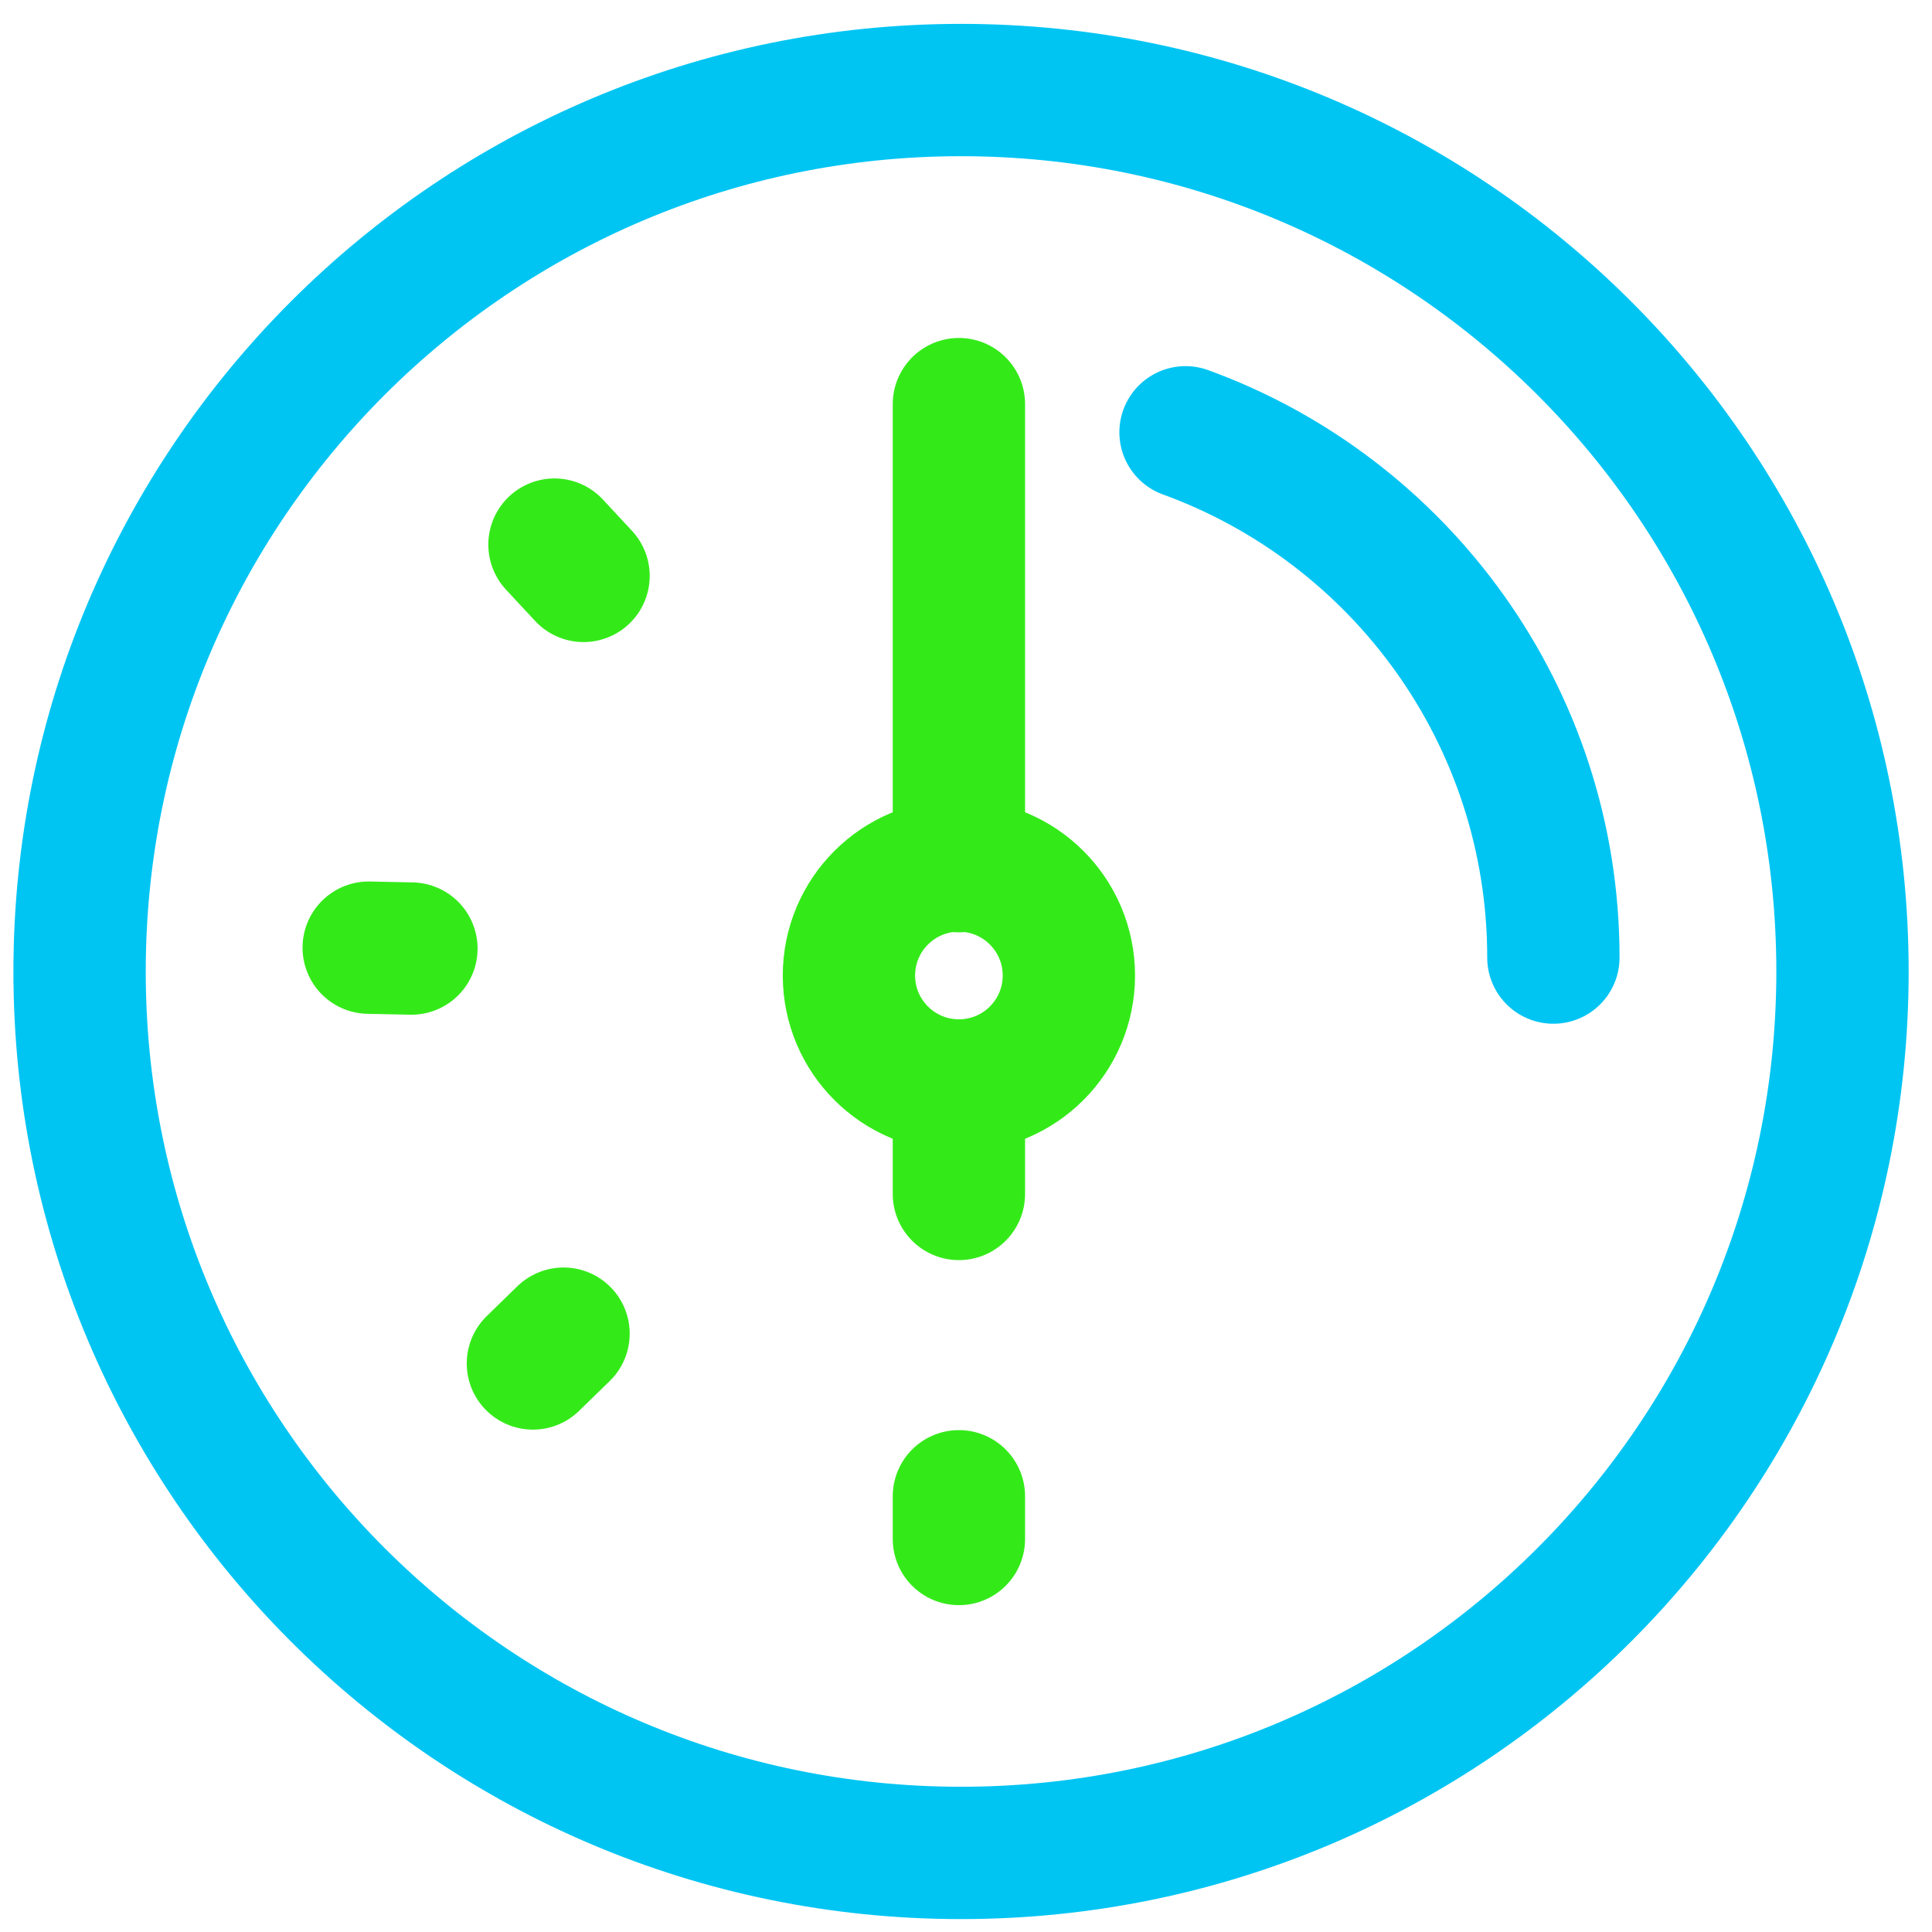
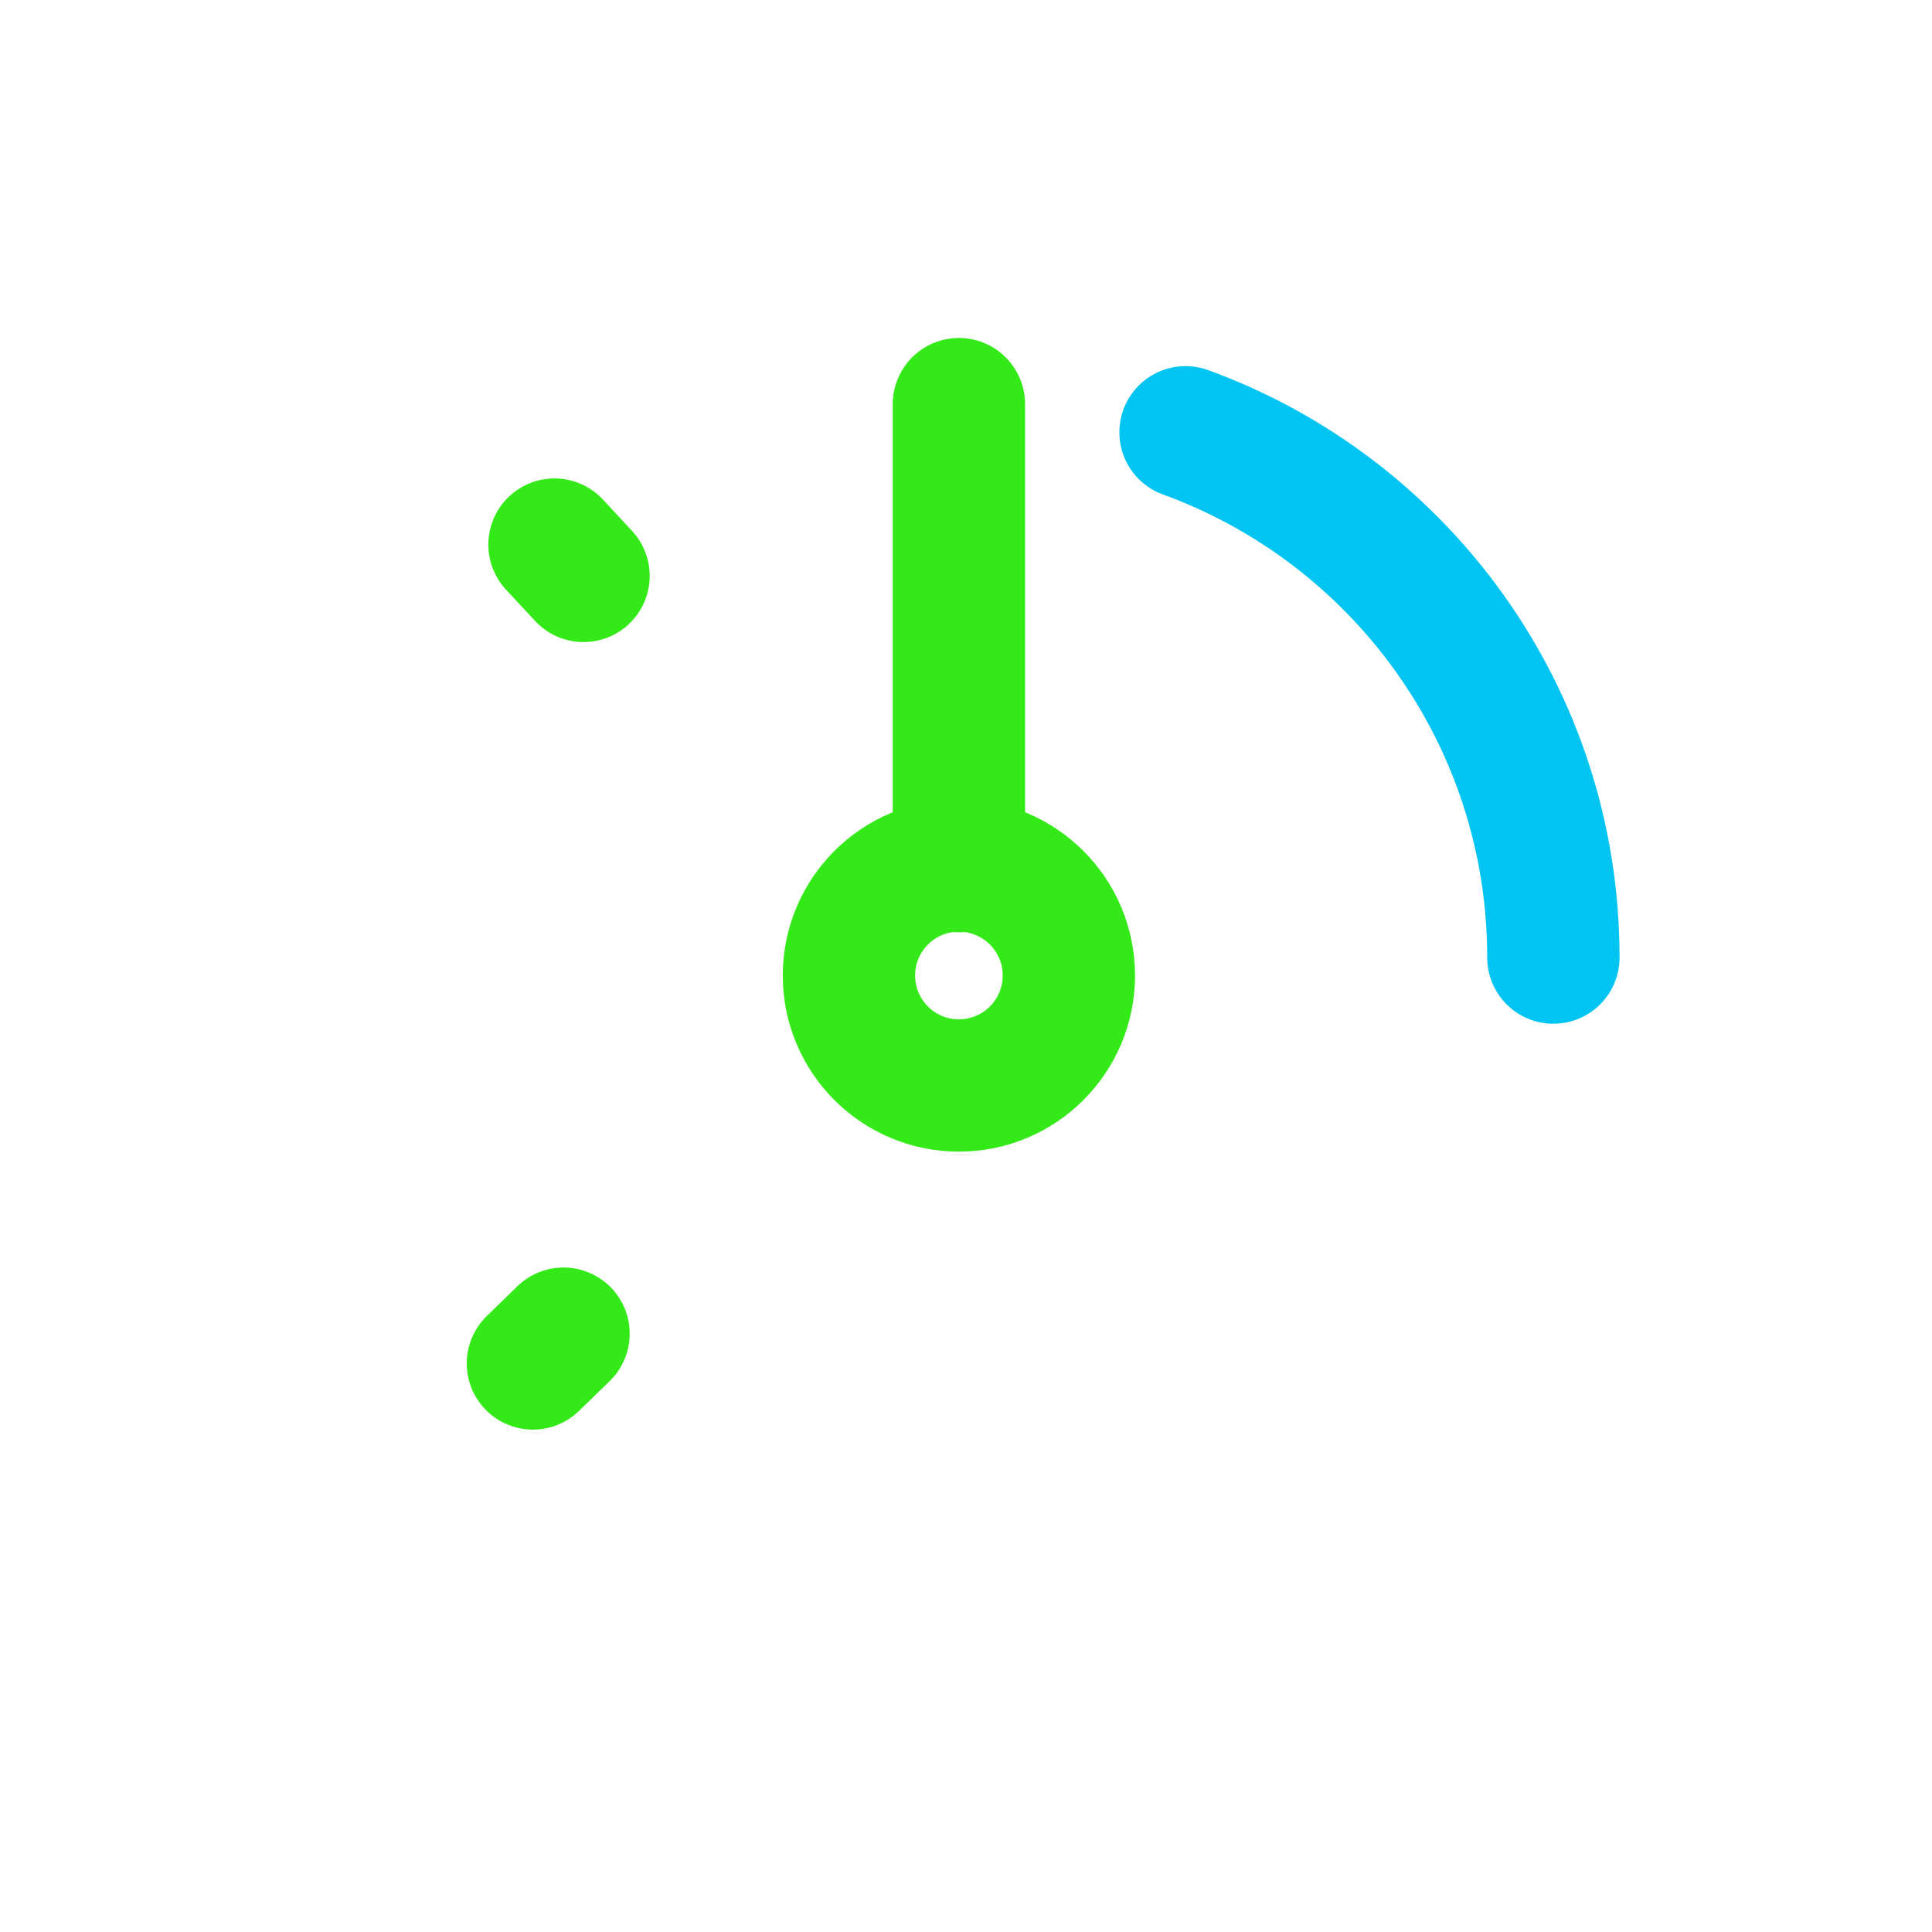
<svg xmlns="http://www.w3.org/2000/svg" width="73" height="73" viewBox="0 0 73 73" fill="none">
-   <path d="M36.312 70.012C54.706 70.012 69.618 55.101 69.618 36.707C69.618 18.313 54.706 3.402 36.312 3.402C17.919 3.402 3.007 18.313 3.007 36.707C3.007 55.101 17.919 70.012 36.312 70.012Z" stroke="#00C5F3" stroke-width="5" stroke-miterlimit="10" stroke-linecap="round" stroke-linejoin="round" />
  <path d="M58.694 36.182C58.694 27.056 52.903 19.281 44.795 16.334" stroke="#00C5F3" stroke-width="5" stroke-miterlimit="10" stroke-linecap="round" stroke-linejoin="round" />
  <path d="M36.232 41.014C38.527 41.014 40.387 39.154 40.387 36.859C40.387 34.565 38.527 32.704 36.232 32.704C33.937 32.704 32.077 34.565 32.077 36.859C32.077 39.154 33.937 41.014 36.232 41.014Z" stroke="#33EA18" stroke-width="5" stroke-miterlimit="10" stroke-linecap="round" stroke-linejoin="round" />
-   <path d="M36.232 56.536V58.15" stroke="#33EA18" stroke-width="5" stroke-miterlimit="10" stroke-linecap="round" stroke-linejoin="round" />
  <path d="M21.293 50.392L20.136 51.518" stroke="#33EA18" stroke-width="5" stroke-miterlimit="10" stroke-linecap="round" stroke-linejoin="round" />
-   <path d="M15.545 35.841L13.931 35.807" stroke="#33EA18" stroke-width="5" stroke-miterlimit="10" stroke-linecap="round" stroke-linejoin="round" />
  <path d="M22.049 21.76L20.951 20.578" stroke="#33EA18" stroke-width="5" stroke-miterlimit="10" stroke-linecap="round" stroke-linejoin="round" />
  <path d="M36.232 32.728V15.27" stroke="#33EA18" stroke-width="5" stroke-miterlimit="10" stroke-linecap="round" stroke-linejoin="round" />
-   <path d="M36.232 41.014V45.113" stroke="#33EA18" stroke-width="5" stroke-miterlimit="10" stroke-linecap="round" stroke-linejoin="round" />
</svg>